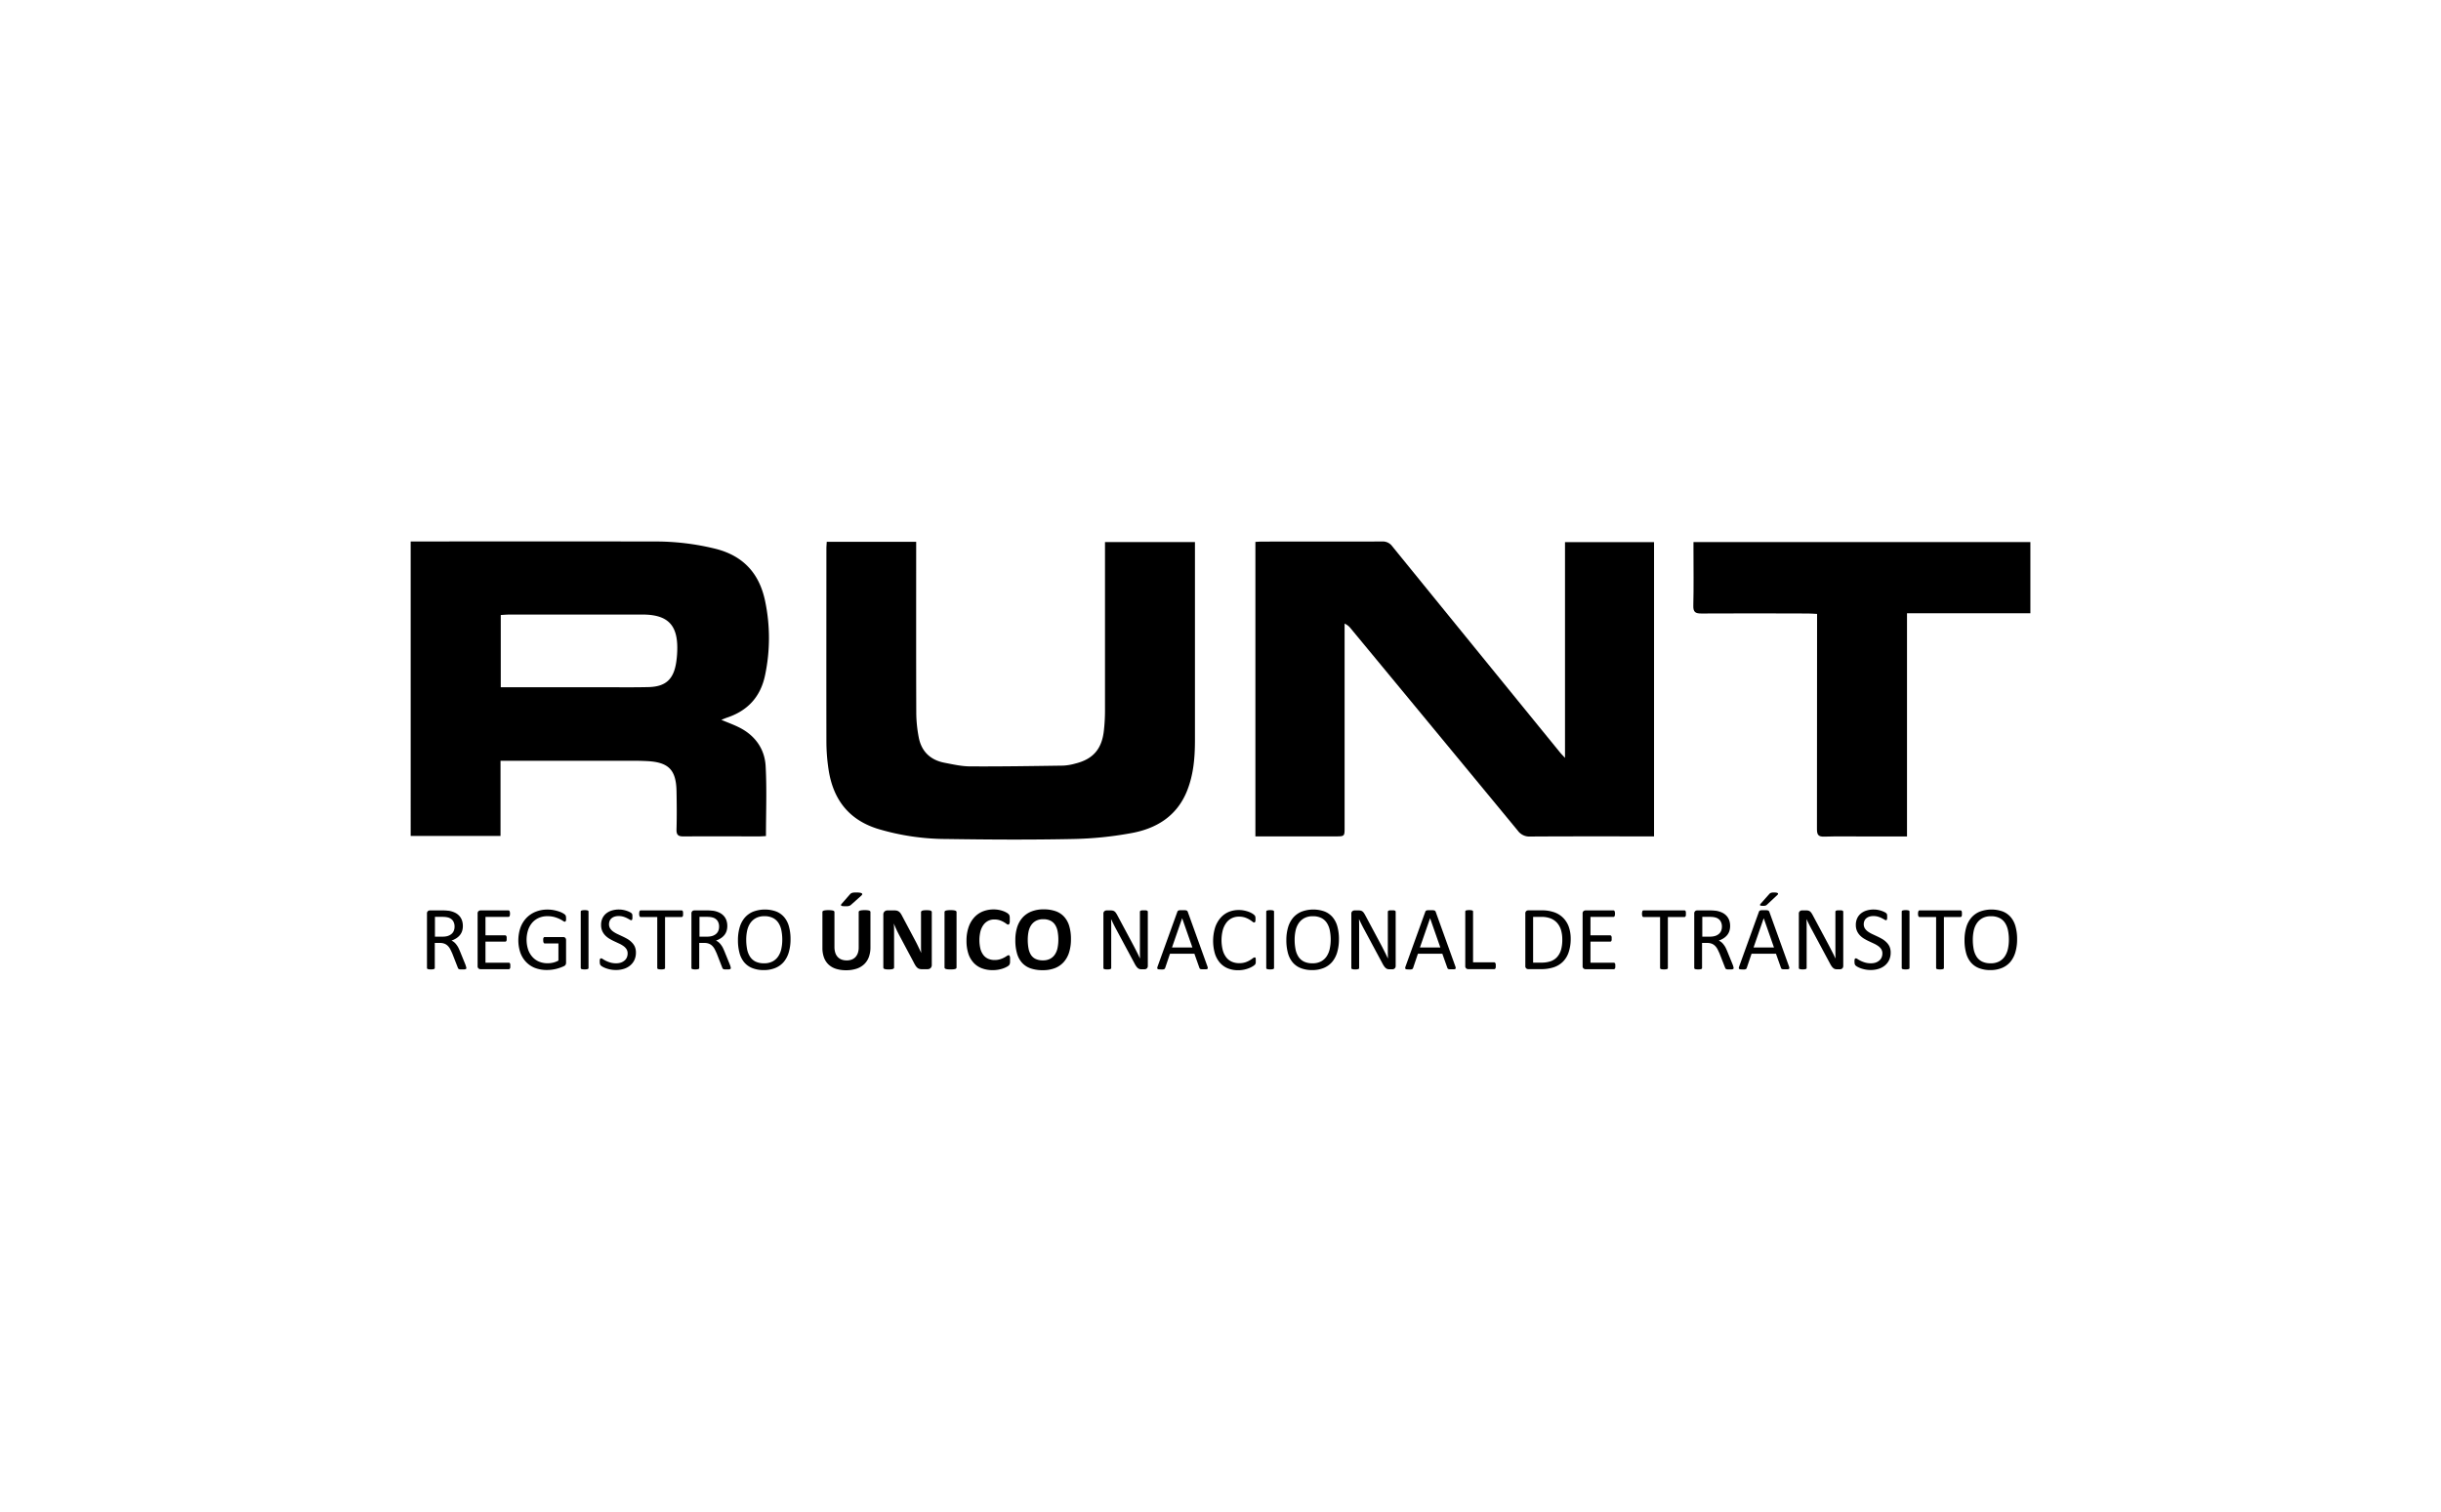
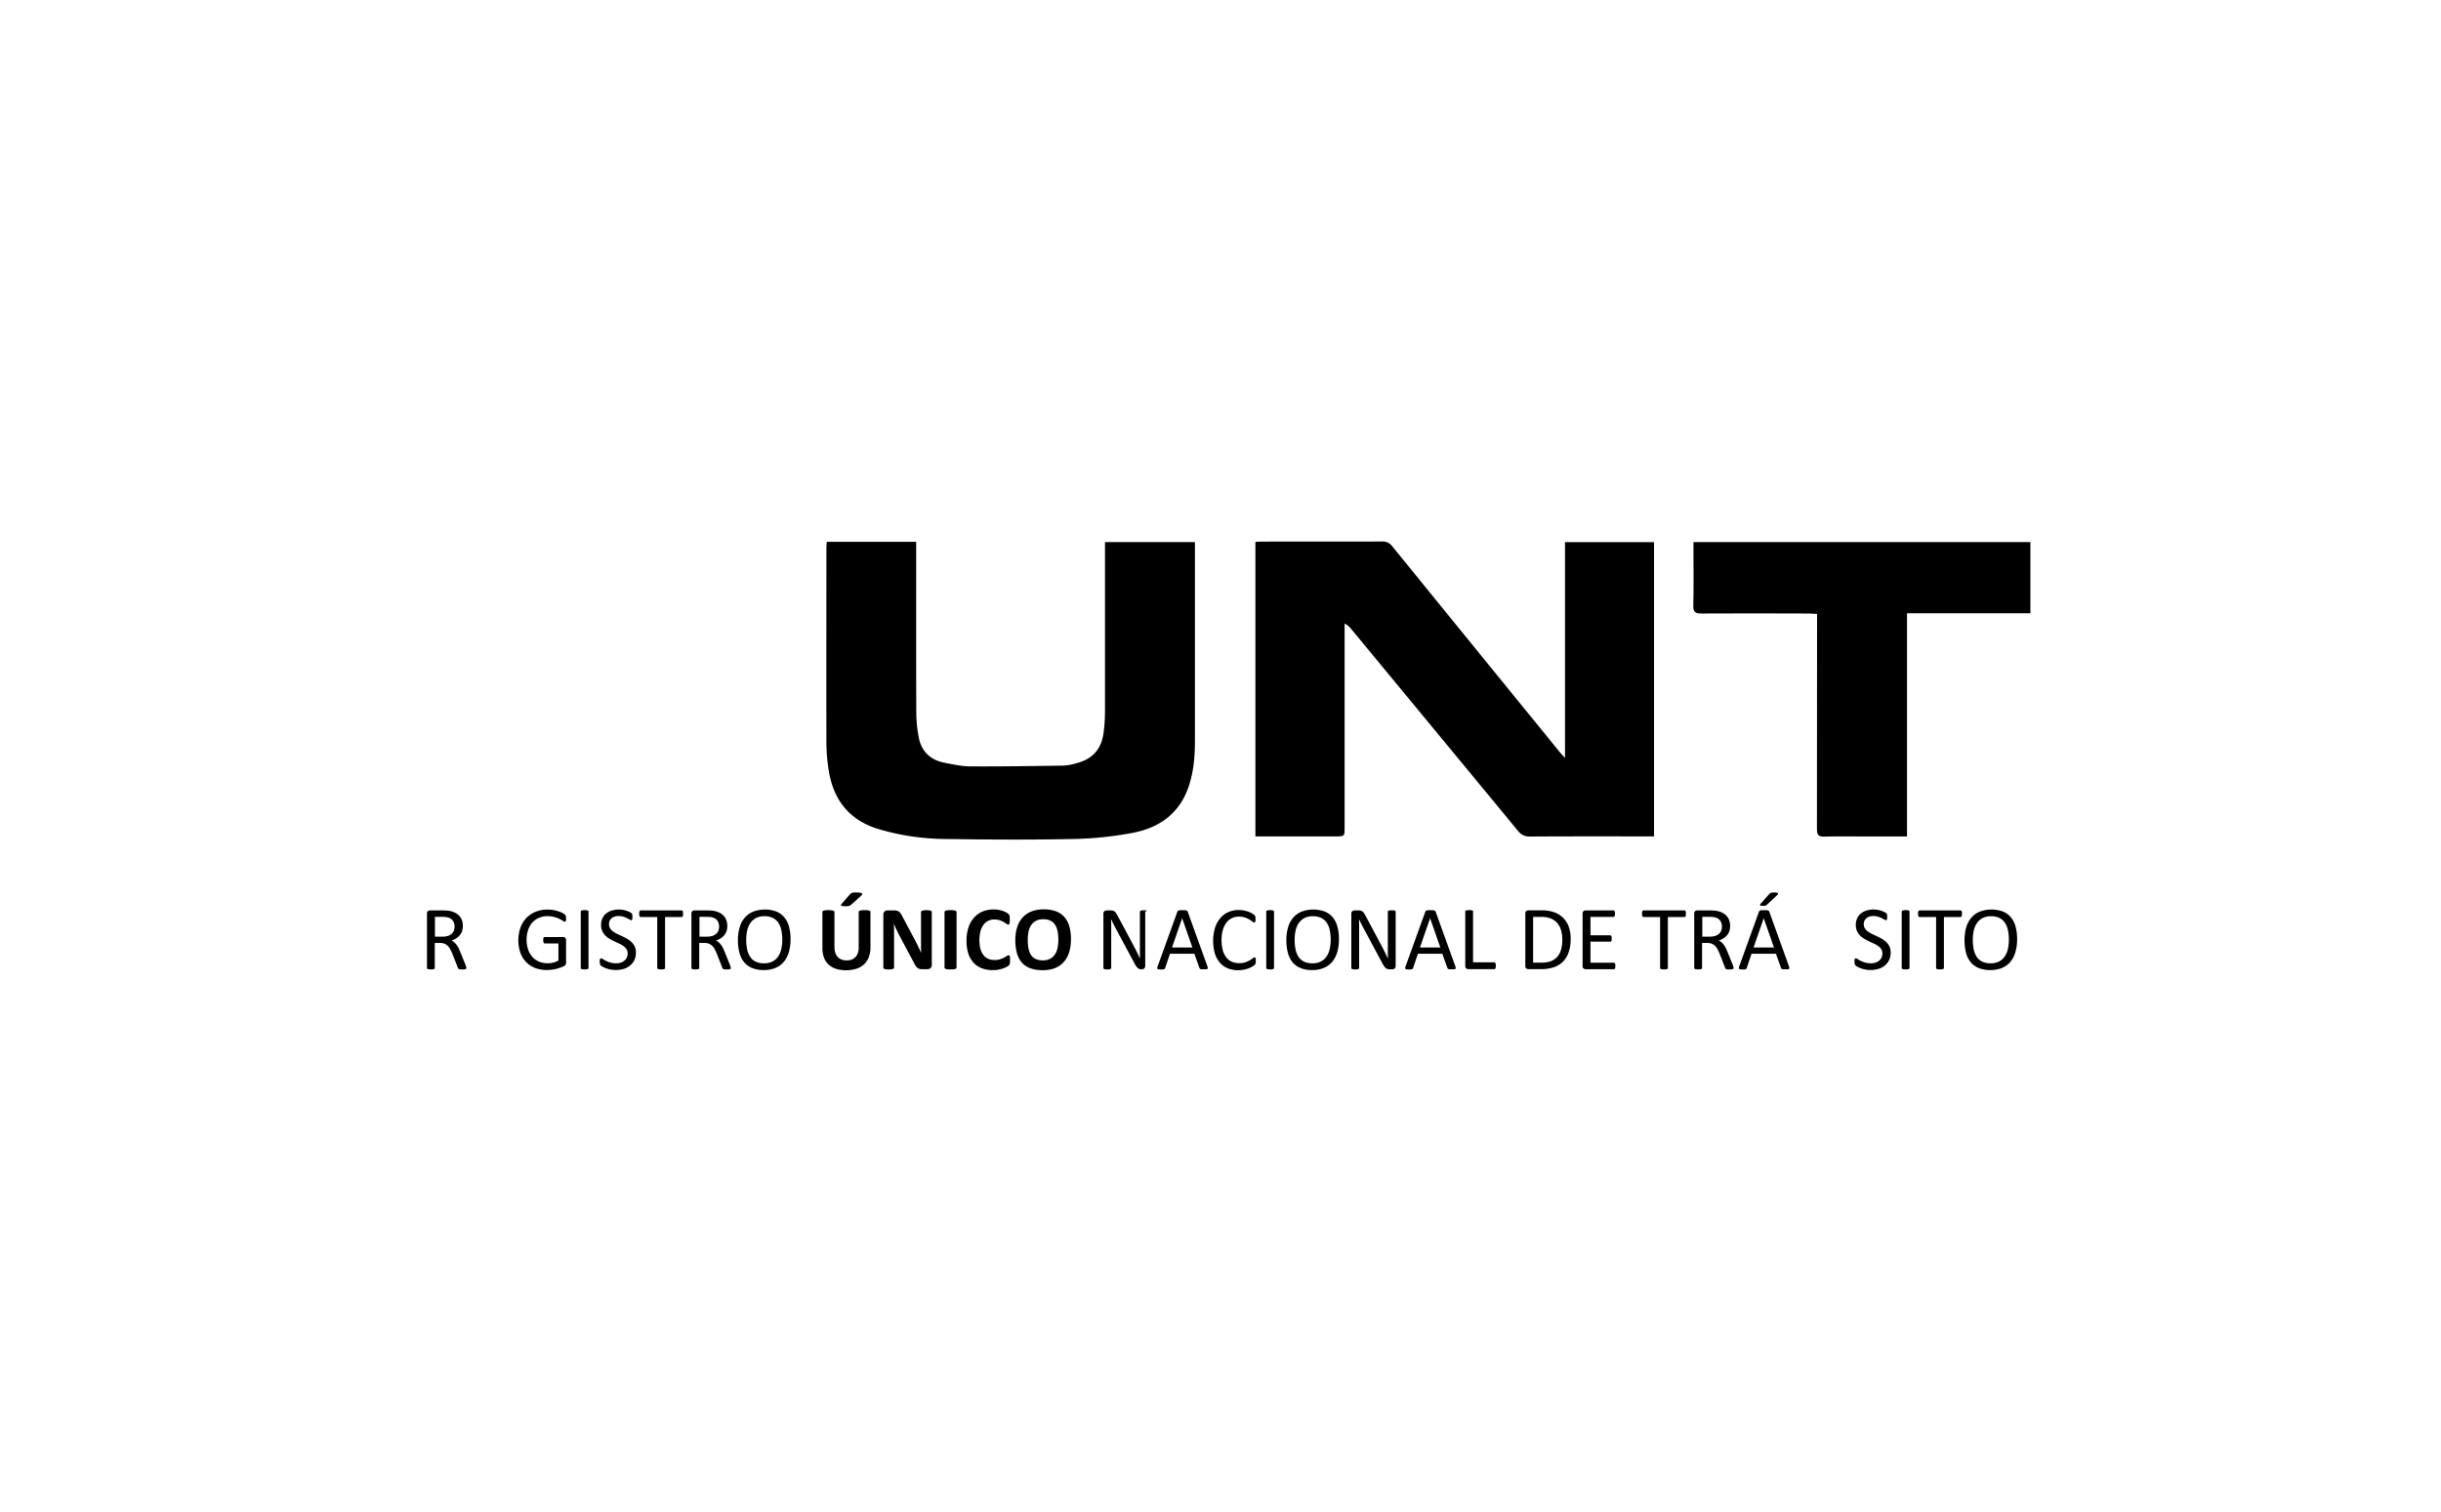
<svg xmlns="http://www.w3.org/2000/svg" viewBox="0 0 1201 744">
  <defs>
    <style>.cls-1{fill:none;}</style>
  </defs>
  <title>RUNT-contenedor</title>
  <g id="Capa_2" data-name="Capa 2">
    <g id="Capa_1-2" data-name="Capa 1">
      <path d="M810,411.63h3.81V266.82H770V373c-1.28-1.4-1.9-2-2.44-2.67q-41.29-50.7-82.53-101.44a5.72,5.72,0,0,0-5-2.39c-19.7.08-39.4,0-59.1.05-1.07,0-2.14.1-3.26.15V411.63H657c4.56,0,4.56,0,4.56-4.44q0-48.31,0-96.62v-3.66a7.77,7.77,0,0,1,3,2.36q41.14,49.75,82.22,99.55a7,7,0,0,0,6.14,2.88C771.9,411.58,790.94,411.63,810,411.63Z" />
-       <path d="M373.59,411.63c1.07,0,2.14-.1,3.27-.15,0-11.7.47-23.11-.16-34.45-.46-8.29-5-14.81-12.51-18.76-2.91-1.52-6-2.6-9.29-4,.92-.35,1.71-.69,2.53-1,10.35-3.36,16.77-10.24,19-21a88.5,88.5,0,0,0,0-36.53c-2.81-13.37-10.54-22-23.91-25.53a122.54,122.54,0,0,0-31.52-3.7q-57.75-.12-115.51,0h-3.43V411.41h44.2v-37h4.24q30.54,0,61.07,0c2.32,0,4.65.06,7,.18,10.38.58,14.06,4.3,14.28,14.66.13,6.3.18,12.62,0,18.92-.09,2.85.92,3.51,3.61,3.48C348.81,411.56,361.2,411.64,373.59,411.63ZM332.7,326c-1.29,8.4-5.23,12-13.8,12.16-8,.18-15.92.06-23.88.06H246.38V302.68c1.46-.08,2.75-.21,4-.21h65.34c.55,0,1.11,0,1.66,0,11.13.36,15.85,5.17,15.85,16.31A47.94,47.94,0,0,1,332.7,326Z" />
      <path d="M584.07,389.15c3.18-8,3.85-16.31,3.86-24.75q0-46.81,0-93.63v-4H543.67v4.52q0,39.34,0,78.69a88.56,88.56,0,0,1-.55,9.6c-1,9.1-5.37,14.09-14.1,16.22a26.86,26.86,0,0,1-5.87,1c-15.26.22-30.52.47-45.78.38-4.26,0-8.56-1-12.78-1.81-6.88-1.36-11.25-5.57-12.56-12.48A65.29,65.29,0,0,1,450.82,351c-.1-26.78-.05-53.57-.05-80.35v-4h-44c-.06,1.23-.17,2.32-.17,3.4,0,31.65-.05,63.31,0,95a92.61,92.61,0,0,0,1.09,13.87c2.24,14.46,9.84,24.52,24.19,29a118.2,118.2,0,0,0,34,5c20.69.31,41.39.43,62.08,0a175,175,0,0,0,28-2.78C568.63,408,579,401.87,584.07,389.15Z" />
      <path d="M833.21,266.77v3.48c0,9.29.15,18.58-.08,27.86-.08,3.21,1.08,3.84,4,3.83,17.48-.11,35-.06,52.44,0,1.39,0,2.78.12,4.45.2v4.61q0,50.61-.06,101.23c0,2.86.65,3.87,3.66,3.77,6.85-.23,13.72-.07,20.58-.07h20.07V301.82h60.7V266.77Z" />
      <path d="M229,474.77l-2.59-6.37q-.45-1.09-.89-2a10.76,10.76,0,0,0-1-1.54,6.69,6.69,0,0,0-1.08-1.15,5.47,5.47,0,0,0-1.3-.79,11.35,11.35,0,0,0,2.3-1.1,7.48,7.48,0,0,0,1.77-1.53,6.29,6.29,0,0,0,1.13-2,8.07,8.07,0,0,0,.39-2.6,8.22,8.22,0,0,0-.44-2.74,6.39,6.39,0,0,0-1.31-2.2,7,7,0,0,0-2.16-1.59,11.09,11.09,0,0,0-3-.92l-1.31-.12q-.73-.06-1.82-.06h-6.15a1.59,1.59,0,0,0-1,.35,1.44,1.44,0,0,0-.46,1.22V476.4a.55.55,0,0,0,.09.31.6.6,0,0,0,.31.21,3.38,3.38,0,0,0,.59.13,7.74,7.74,0,0,0,1.86,0,3.08,3.08,0,0,0,.58-.13.66.66,0,0,0,.31-.21.51.51,0,0,0,.1-.31V464.08h2.57a5.87,5.87,0,0,1,2.26.39,4.92,4.92,0,0,1,1.63,1.1,6.89,6.89,0,0,1,1.2,1.68q.5,1,1,2.14l2.66,6.82a1.78,1.78,0,0,0,.21.45.81.81,0,0,0,.35.28,2.1,2.1,0,0,0,.59.15,8.26,8.26,0,0,0,1,0,10.28,10.28,0,0,0,1.07,0,2.55,2.55,0,0,0,.63-.13.52.52,0,0,0,.29-.22.69.69,0,0,0,.07-.31,2,2,0,0,0-.09-.5Q229.27,475.58,229,474.77Zm-8.57-14.16a8.34,8.34,0,0,1-2.63.37H214v-9.75h3.24q1.14,0,1.84.07a7.29,7.29,0,0,1,1.26.22,4.3,4.3,0,0,1,2.55,1.69,5.18,5.18,0,0,1,.76,2.87,5.34,5.34,0,0,1-.35,1.95,4,4,0,0,1-1.08,1.55A5.19,5.19,0,0,1,220.39,460.61Z" />
-       <path d="M250.92,474.16a.79.79,0,0,0-.26-.28.61.61,0,0,0-.32-.09H238.86V463.44h9.7a.67.67,0,0,0,.32-.08.63.63,0,0,0,.25-.26,1.39,1.39,0,0,0,.15-.47,4.62,4.62,0,0,0,0-.69,5.29,5.29,0,0,0,0-.74,1.42,1.42,0,0,0-.15-.49.82.82,0,0,0-.25-.28.56.56,0,0,0-.32-.1h-9.7v-9.08h11.31a.61.61,0,0,0,.32-.09.63.63,0,0,0,.23-.28,2.06,2.06,0,0,0,.15-.49,3.94,3.94,0,0,0,.06-.7,4.24,4.24,0,0,0-.06-.75,2.29,2.29,0,0,0-.15-.5.63.63,0,0,0-.23-.29.61.61,0,0,0-.32-.09H236.45a1.59,1.59,0,0,0-1,.35,1.44,1.44,0,0,0-.46,1.22v25.8a1.44,1.44,0,0,0,.46,1.22,1.58,1.58,0,0,0,1,.35h13.88a.61.61,0,0,0,.32-.09.77.77,0,0,0,.26-.29,1.48,1.48,0,0,0,.16-.5,4.86,4.86,0,0,0,0-.7,5.24,5.24,0,0,0,0-.75A1.36,1.36,0,0,0,250.92,474.16Z" />
      <path d="M278.06,450.22a5.86,5.86,0,0,0-1.06-.75,10.46,10.46,0,0,0-1.9-.85,19.78,19.78,0,0,0-2.58-.68,15.82,15.82,0,0,0-3.11-.29,15.36,15.36,0,0,0-5.87,1.08,13.07,13.07,0,0,0-4.54,3.05,13.65,13.65,0,0,0-2.93,4.76,19.19,19.19,0,0,0-.08,12.23,12.93,12.93,0,0,0,2.78,4.61,12.22,12.22,0,0,0,4.46,3,16.24,16.24,0,0,0,6,1,18.72,18.72,0,0,0,4.43-.54,19.49,19.49,0,0,0,2.12-.65,17,17,0,0,0,1.68-.7,1.75,1.75,0,0,0,.85-.75,2.33,2.33,0,0,0,.2-1v-11a2.12,2.12,0,0,0-.11-.72,1.17,1.17,0,0,0-.31-.49,1.39,1.39,0,0,0-.45-.27,1.43,1.43,0,0,0-.49-.09H268a.59.59,0,0,0-.34.09.75.75,0,0,0-.23.28,1.55,1.55,0,0,0-.15.49,5.05,5.05,0,0,0,0,.73,2.79,2.79,0,0,0,.19,1.18.61.61,0,0,0,.57.38h6.71v8.43a10.16,10.16,0,0,1-2.56,1,11.78,11.78,0,0,1-2.72.32,11,11,0,0,1-4.15-.76A8.88,8.88,0,0,1,262,471a10.48,10.48,0,0,1-2.14-3.62,15.75,15.75,0,0,1-.07-9.52,10.8,10.8,0,0,1,2-3.67,9.25,9.25,0,0,1,3.22-2.41,10.17,10.17,0,0,1,4.29-.87,12.58,12.58,0,0,1,3.48.42,15.8,15.8,0,0,1,2.52.94,14.25,14.25,0,0,1,1.68.94,2,2,0,0,0,.89.42.51.51,0,0,0,.29-.09.65.65,0,0,0,.22-.3,2.22,2.22,0,0,0,.13-.54,5.65,5.65,0,0,0,0-.75,4.1,4.1,0,0,0-.11-1.1A1.57,1.57,0,0,0,278.06,450.22Z" />
      <path d="M289.17,448.11a3.45,3.45,0,0,0-.59-.13,6.41,6.41,0,0,0-.93-.06,6,6,0,0,0-.88.06,3.77,3.77,0,0,0-.6.13.67.67,0,0,0-.34.21.5.5,0,0,0-.1.31V476.4a.55.55,0,0,0,.09.31.6.6,0,0,0,.31.21,3.38,3.38,0,0,0,.6.13,7.65,7.65,0,0,0,1.84,0,3.39,3.39,0,0,0,.59-.13.6.6,0,0,0,.31-.21.55.55,0,0,0,.09-.31V448.63a.55.55,0,0,0-.09-.31A.6.6,0,0,0,289.17,448.11Z" />
      <path d="M310.74,463.69a10.09,10.09,0,0,0-2.11-1.61q-1.19-.68-2.42-1.25l-2.41-1.13a13.22,13.22,0,0,1-2.11-1.23,5.7,5.7,0,0,1-1.49-1.54,3.77,3.77,0,0,1-.56-2.08,4.23,4.23,0,0,1,.29-1.56,3.41,3.41,0,0,1,.87-1.27,4.3,4.3,0,0,1,1.48-.86,6.17,6.17,0,0,1,2.1-.32,7.84,7.84,0,0,1,2.34.32,11.29,11.29,0,0,1,1.8.72q.76.39,1.29.7a1.8,1.8,0,0,0,.77.31.43.43,0,0,0,.28-.1.64.64,0,0,0,.19-.31,2.77,2.77,0,0,0,.1-.53,6.86,6.86,0,0,0,0-.72q0-.42,0-.69a3.29,3.29,0,0,0-.07-.46,1.3,1.3,0,0,0-.11-.31,1.71,1.71,0,0,0-.28-.34,4,4,0,0,0-.88-.56,10.29,10.29,0,0,0-1.53-.63,13.23,13.23,0,0,0-1.83-.45,11.35,11.35,0,0,0-1.93-.17,11.74,11.74,0,0,0-3.5.5,8.18,8.18,0,0,0-2.79,1.46,6.65,6.65,0,0,0-1.83,2.38,7.59,7.59,0,0,0-.66,3.23,7.33,7.33,0,0,0,.57,3,7.59,7.59,0,0,0,1.49,2.2,10.17,10.17,0,0,0,2.08,1.63,26,26,0,0,0,2.39,1.26l2.4,1.12a13,13,0,0,1,2.09,1.21,5.65,5.65,0,0,1,1.48,1.53,3.82,3.82,0,0,1,.56,2.1,4.9,4.9,0,0,1-.4,2,4.1,4.1,0,0,1-1.15,1.51,5.4,5.4,0,0,1-1.79,1,7.43,7.43,0,0,1-2.29.34,9.88,9.88,0,0,1-2.92-.39,14.34,14.34,0,0,1-2.16-.84,13.79,13.79,0,0,1-1.46-.83,1.83,1.83,0,0,0-.88-.38.61.61,0,0,0-.31.08.58.58,0,0,0-.22.28,2,2,0,0,0-.13.53,6,6,0,0,0,0,.82,4,4,0,0,0,.12,1.11,1.64,1.64,0,0,0,.38.68,4.34,4.34,0,0,0,.92.65,10.68,10.68,0,0,0,1.63.74,14.79,14.79,0,0,0,2.21.6,13.88,13.88,0,0,0,2.69.25,13,13,0,0,0,3.88-.56,9,9,0,0,0,3.13-1.67,7.78,7.78,0,0,0,2.08-2.69,8.39,8.39,0,0,0,.75-3.62,7.21,7.21,0,0,0-.57-3A7.33,7.33,0,0,0,310.74,463.69Z" />
      <path d="M335.93,448.43a.69.69,0,0,0-.25-.29.61.61,0,0,0-.32-.09H315.24a.61.61,0,0,0-.32.09.63.63,0,0,0-.23.29,2.25,2.25,0,0,0-.15.53,4.49,4.49,0,0,0-.06.75,4.28,4.28,0,0,0,.06.74,2,2,0,0,0,.15.5.63.63,0,0,0,.23.28.6.6,0,0,0,.32.09h8.14V476.4a.55.55,0,0,0,.09.31.59.59,0,0,0,.31.21,3.38,3.38,0,0,0,.6.13,7.65,7.65,0,0,0,1.84,0,3.38,3.38,0,0,0,.59-.13.6.6,0,0,0,.31-.21.55.55,0,0,0,.09-.31V451.32h8.14a.6.6,0,0,0,.32-.09.7.7,0,0,0,.25-.28,1.54,1.54,0,0,0,.15-.5,5.29,5.29,0,0,0,0-.74,5.55,5.55,0,0,0,0-.75A1.7,1.7,0,0,0,335.93,448.43Z" />
      <path d="M359.11,474.77l-2.59-6.37q-.45-1.09-.89-2a10.76,10.76,0,0,0-1-1.54,6.69,6.69,0,0,0-1.08-1.15,5.47,5.47,0,0,0-1.3-.79,11.35,11.35,0,0,0,2.3-1.1,7.48,7.48,0,0,0,1.77-1.53,6.29,6.29,0,0,0,1.13-2,8.07,8.07,0,0,0,.39-2.6,8.22,8.22,0,0,0-.44-2.74,6.39,6.39,0,0,0-1.31-2.2,7,7,0,0,0-2.16-1.59,11.09,11.09,0,0,0-3-.92l-1.31-.12q-.73-.06-1.82-.06h-6.15a1.59,1.59,0,0,0-1,.35,1.44,1.44,0,0,0-.46,1.22V476.4a.55.55,0,0,0,.09.31.6.6,0,0,0,.31.21,3.38,3.38,0,0,0,.59.13,7.74,7.74,0,0,0,1.86,0,3.08,3.08,0,0,0,.58-.13.66.66,0,0,0,.31-.21.51.51,0,0,0,.1-.31V464.08h2.57a5.87,5.87,0,0,1,2.26.39,4.92,4.92,0,0,1,1.63,1.1,6.89,6.89,0,0,1,1.2,1.68q.5,1,1,2.14l2.66,6.82a1.78,1.78,0,0,0,.21.45.81.81,0,0,0,.35.28,2.1,2.1,0,0,0,.59.15,8.26,8.26,0,0,0,1,0,10.28,10.28,0,0,0,1.07,0,2.55,2.55,0,0,0,.63-.13.52.52,0,0,0,.29-.22.69.69,0,0,0,.07-.31,2,2,0,0,0-.09-.5Q359.42,475.58,359.11,474.77Zm-8.57-14.16a8.34,8.34,0,0,1-2.63.37h-3.76v-9.75h3.24q1.14,0,1.84.07a7.29,7.29,0,0,1,1.26.22,4.3,4.3,0,0,1,2.55,1.69,5.18,5.18,0,0,1,.76,2.87,5.34,5.34,0,0,1-.35,1.95,4,4,0,0,1-1.08,1.55A5.19,5.19,0,0,1,350.53,460.61Z" />
      <path d="M385.84,451.4a10.09,10.09,0,0,0-3.95-2.81,16.45,16.45,0,0,0-11.36.1,11,11,0,0,0-4.14,3,12.94,12.94,0,0,0-2.48,4.75,21.85,21.85,0,0,0-.83,6.22,23.81,23.81,0,0,0,.76,6.33,12.07,12.07,0,0,0,2.31,4.61,9.93,9.93,0,0,0,3.94,2.83,14.88,14.88,0,0,0,5.64,1,14.63,14.63,0,0,0,5.79-1.06,10.78,10.78,0,0,0,4.13-3,13.24,13.24,0,0,0,2.47-4.8,22.45,22.45,0,0,0,.83-6.33,22.84,22.84,0,0,0-.77-6.23A11.92,11.92,0,0,0,385.84,451.4Zm-1.4,15.51a10.73,10.73,0,0,1-1.5,3.7,7.62,7.62,0,0,1-2.77,2.54,8.75,8.75,0,0,1-4.24.94,9.26,9.26,0,0,1-4.23-.86A6.85,6.85,0,0,1,369,470.8a10.5,10.5,0,0,1-1.43-3.7,24.25,24.25,0,0,1-.42-4.7,20.48,20.48,0,0,1,.46-4.39,10.43,10.43,0,0,1,1.52-3.66,7.89,7.89,0,0,1,2.76-2.5,8.57,8.57,0,0,1,4.2-.94,9.12,9.12,0,0,1,4.2.87,7,7,0,0,1,2.71,2.43,10.51,10.51,0,0,1,1.45,3.67,22.68,22.68,0,0,1,.44,4.57A21.37,21.37,0,0,1,384.44,466.9Z" />
      <path d="M427.7,448.17a4.7,4.7,0,0,0-.88-.18,11.94,11.94,0,0,0-1.4-.07A12.56,12.56,0,0,0,424,448a4.73,4.73,0,0,0-.91.18,1,1,0,0,0-.47.29.66.66,0,0,0-.13.4v17.42a8.29,8.29,0,0,1-.41,2.72,5.59,5.59,0,0,1-1.17,2,4.93,4.93,0,0,1-1.86,1.24,6.82,6.82,0,0,1-2.48.42,7,7,0,0,1-2.47-.41,5,5,0,0,1-1.9-1.24,5.49,5.49,0,0,1-1.22-2.09,9.38,9.38,0,0,1-.42-3V448.86a.62.62,0,0,0-.15-.4,1,1,0,0,0-.48-.29A4.72,4.72,0,0,0,409,448a12.26,12.26,0,0,0-1.41-.07,12.49,12.49,0,0,0-1.43.07,5,5,0,0,0-.91.18,1,1,0,0,0-.48.29.66.66,0,0,0-.13.4v17.6a13.47,13.47,0,0,0,.79,4.84,9,9,0,0,0,2.29,3.45,9.49,9.49,0,0,0,3.67,2.07,16.29,16.29,0,0,0,4.9.68,16,16,0,0,0,5.14-.76,10,10,0,0,0,3.76-2.21,9.35,9.35,0,0,0,2.3-3.56,13.58,13.58,0,0,0,.78-4.76V448.86a.66.66,0,0,0-.13-.4A1,1,0,0,0,427.7,448.17Z" />
      <path d="M415.79,446q.69,0,1.16,0a4.18,4.18,0,0,0,.8-.15,2.35,2.35,0,0,0,.57-.25,3.21,3.21,0,0,0,.46-.35l5-4.47a1.68,1.68,0,0,0,.42-.56.41.41,0,0,0-.1-.48,1.68,1.68,0,0,0-.78-.35,7.38,7.38,0,0,0-1.6-.13q-.83,0-1.39,0a4.5,4.5,0,0,0-1,.15,2.14,2.14,0,0,0-.67.31,3.4,3.4,0,0,0-.57.54l-4,4.56a1.29,1.29,0,0,0-.31.54.35.35,0,0,0,.15.37,1.45,1.45,0,0,0,.65.21A8.79,8.79,0,0,0,415.79,446Z" />
      <path d="M457.94,448.21a2.54,2.54,0,0,0-.79-.19,12.2,12.2,0,0,0-1.27-.06,12.74,12.74,0,0,0-1.32.06,3,3,0,0,0-.83.19,1.08,1.08,0,0,0-.45.31.65.65,0,0,0-.13.4V462.5q0,1.54,0,3.24t.1,3.26h0q-.4-.89-.83-1.79l-.87-1.82q-.45-.93-.93-1.86l-1-1.89L444,451.07a12,12,0,0,0-.83-1.46,3.72,3.72,0,0,0-.86-.93,3,3,0,0,0-1-.48,6,6,0,0,0-1.43-.15h-3.15a2.24,2.24,0,0,0-1.51.53,2,2,0,0,0-.61,1.58v26a.74.74,0,0,0,.11.4.84.84,0,0,0,.4.3,3.17,3.17,0,0,0,.8.19,10.32,10.32,0,0,0,1.3.07,10.55,10.55,0,0,0,1.32-.07,3.38,3.38,0,0,0,.82-.19.92.92,0,0,0,.42-.3.7.7,0,0,0,.12-.4V461q0-1.7,0-3.3t-.13-3.21h0q.51,1.32,1.16,2.72t1.27,2.6l7.2,13.53q.56,1.12,1,1.82a5,5,0,0,0,.93,1.12,2.68,2.68,0,0,0,1.05.57,5.15,5.15,0,0,0,1.35.16h2.5a2.94,2.94,0,0,0,.84-.12,1.86,1.86,0,0,0,.72-.39,1.94,1.94,0,0,0,.48-.67,2.23,2.23,0,0,0,.18-.92v-26a.75.75,0,0,0-.11-.4A.91.91,0,0,0,457.94,448.21Z" />
      <path d="M470,448.17a4.72,4.72,0,0,0-.89-.18,12.5,12.5,0,0,0-1.43-.07,12.24,12.24,0,0,0-1.41.07,5,5,0,0,0-.91.18,1,1,0,0,0-.49.29.62.62,0,0,0-.15.4v27.32a.62.62,0,0,0,.15.4,1,1,0,0,0,.48.29,4.69,4.69,0,0,0,.91.18,15.17,15.17,0,0,0,2.85,0,4.67,4.67,0,0,0,.89-.18,1,1,0,0,0,.48-.29.62.62,0,0,0,.15-.4V448.86a.62.62,0,0,0-.15-.4A1,1,0,0,0,470,448.17Z" />
      <path d="M496.79,470.57a.68.68,0,0,0-.22-.36.64.64,0,0,0-.36-.09,1.66,1.66,0,0,0-.82.36q-.53.36-1.34.8a11.35,11.35,0,0,1-2,.82,8.83,8.83,0,0,1-2.71.37,7.75,7.75,0,0,1-3.1-.59,6.05,6.05,0,0,1-2.35-1.8,8.52,8.52,0,0,1-1.5-3.07,18.41,18.41,0,0,1,0-8.6,9.43,9.43,0,0,1,1.44-3.16,6.37,6.37,0,0,1,5.38-2.72,8.26,8.26,0,0,1,2.69.39,10.87,10.87,0,0,1,1.95.87,14,14,0,0,1,1.33.87,1.55,1.55,0,0,0,.85.39.54.54,0,0,0,.36-.13,1.05,1.05,0,0,0,.27-.43,3,3,0,0,0,.16-.76q0-.47,0-1.14t0-1.05a5.8,5.8,0,0,0-.1-.74,1.87,1.87,0,0,0-.18-.51,2.51,2.51,0,0,0-.41-.5,5.12,5.12,0,0,0-1.06-.73,10.42,10.42,0,0,0-1.71-.75,14.24,14.24,0,0,0-2.07-.53,13.12,13.12,0,0,0-2.33-.2,14.3,14.3,0,0,0-5.44,1,11.51,11.51,0,0,0-4.24,3,13.64,13.64,0,0,0-2.75,4.81,20.12,20.12,0,0,0-1,6.55,20.41,20.41,0,0,0,.89,6.35A12.24,12.24,0,0,0,479,473.8a10.59,10.59,0,0,0,4.07,2.74,14.9,14.9,0,0,0,5.37.92,15.33,15.33,0,0,0,2.83-.25,15,15,0,0,0,2.33-.61,11.18,11.18,0,0,0,1.72-.77,4.54,4.54,0,0,0,1-.66,2.37,2.37,0,0,0,.36-.46,1.92,1.92,0,0,0,.18-.48,4.73,4.73,0,0,0,.1-.67q0-.39,0-1,0-.81,0-1.29A3.54,3.54,0,0,0,496.79,470.57Z" />
      <path d="M523.48,451.09a10.21,10.21,0,0,0-4.2-2.68,17.68,17.68,0,0,0-5.8-.87,16.09,16.09,0,0,0-6,1.05,11.62,11.62,0,0,0-4.37,3,12.91,12.91,0,0,0-2.66,4.77,20.74,20.74,0,0,0-.89,6.32,23.16,23.16,0,0,0,.84,6.62,11.53,11.53,0,0,0,2.52,4.61,10.21,10.21,0,0,0,4.19,2.69,17.79,17.79,0,0,0,5.89.88,16.18,16.18,0,0,0,6-1,11.45,11.45,0,0,0,4.37-3,13,13,0,0,0,2.66-4.82,21.41,21.41,0,0,0,.89-6.44,22,22,0,0,0-.86-6.52A11.69,11.69,0,0,0,523.48,451.09Zm-3.13,15.33a9.24,9.24,0,0,1-1.26,3.23,6.5,6.5,0,0,1-2.35,2.19,7.4,7.4,0,0,1-3.62.8,8.13,8.13,0,0,1-3.6-.7,5.55,5.55,0,0,1-2.28-2,9.17,9.17,0,0,1-1.21-3.23,23.05,23.05,0,0,1-.36-4.26,19.37,19.37,0,0,1,.37-3.86,9,9,0,0,1,1.26-3.19,6.66,6.66,0,0,1,2.35-2.18,7.32,7.32,0,0,1,3.62-.82,7.86,7.86,0,0,1,3.58.73,5.82,5.82,0,0,1,2.29,2.06,8.92,8.92,0,0,1,1.22,3.2,22.09,22.09,0,0,1,.36,4.15A20,20,0,0,1,520.35,466.42Z" />
-       <path d="M564.34,448.18a2,2,0,0,0-.59-.15,7.82,7.82,0,0,0-.9,0,8.26,8.26,0,0,0-1,0,2.09,2.09,0,0,0-.59.15.75.75,0,0,0-.32.23.5.5,0,0,0-.09.29v15.7q0,1.77,0,3.68t.06,3.68h0q-.52-1.05-1-2.09l-1.07-2.11q-.54-1.07-1.12-2.18l-1.21-2.27-6.79-12.7a9.76,9.76,0,0,0-.7-1.15,3.21,3.21,0,0,0-.69-.72,2.34,2.34,0,0,0-.81-.37,4.75,4.75,0,0,0-1.12-.11h-1.89a1.81,1.81,0,0,0-1.11.38,1.49,1.49,0,0,0-.51,1.27v26.7a.55.55,0,0,0,.09.3.59.59,0,0,0,.31.22,3.07,3.07,0,0,0,.58.13,7.81,7.81,0,0,0,1.86,0,3.39,3.39,0,0,0,.59-.13.6.6,0,0,0,.32-.22.55.55,0,0,0,.09-.3V458.94q0-1.65,0-3.33t-.07-3.29h0q.61,1.32,1.31,2.72t1.4,2.67l8.83,16.46a11.66,11.66,0,0,0,.86,1.43,4.51,4.51,0,0,0,.81.88,2.35,2.35,0,0,0,.86.45,4,4,0,0,0,1.05.12h1.27a2.1,2.1,0,0,0,.6-.09,1.49,1.49,0,0,0,.94-.8,1.75,1.75,0,0,0,.15-.76V448.7a.5.5,0,0,0-.09-.29A.77.77,0,0,0,564.34,448.18Z" />
+       <path d="M564.34,448.18a2,2,0,0,0-.59-.15,7.82,7.82,0,0,0-.9,0,8.26,8.26,0,0,0-1,0,2.09,2.09,0,0,0-.59.15.75.75,0,0,0-.32.23.5.5,0,0,0-.09.29v15.7q0,1.77,0,3.68t.06,3.68h0q-.52-1.05-1-2.09l-1.07-2.11q-.54-1.07-1.12-2.18l-1.21-2.27-6.79-12.7a9.76,9.76,0,0,0-.7-1.15,3.21,3.21,0,0,0-.69-.72,2.34,2.34,0,0,0-.81-.37,4.75,4.75,0,0,0-1.12-.11h-1.89a1.81,1.81,0,0,0-1.11.38,1.49,1.49,0,0,0-.51,1.27v26.7a.55.55,0,0,0,.09.3.59.59,0,0,0,.31.22,3.07,3.07,0,0,0,.58.13,7.81,7.81,0,0,0,1.86,0,3.39,3.39,0,0,0,.59-.13.6.6,0,0,0,.32-.22.55.55,0,0,0,.09-.3V458.94q0-1.65,0-3.33t-.07-3.29h0q.61,1.32,1.31,2.72t1.4,2.67l8.83,16.46a11.66,11.66,0,0,0,.86,1.43,4.51,4.51,0,0,0,.81.88,2.35,2.35,0,0,0,.86.45,4,4,0,0,0,1.05.12a2.1,2.1,0,0,0,.6-.09,1.49,1.49,0,0,0,.94-.8,1.75,1.75,0,0,0,.15-.76V448.7a.5.5,0,0,0-.09-.29A.77.77,0,0,0,564.34,448.18Z" />
      <path d="M584.39,448.75a1.19,1.19,0,0,0-.25-.41,1,1,0,0,0-.45-.26,3.51,3.51,0,0,0-.76-.12q-.47,0-1.18,0t-1.11,0a3.2,3.2,0,0,0-.72.12,1,1,0,0,0-.42.25,1.16,1.16,0,0,0-.23.4l-9.7,26.87a2.76,2.76,0,0,0-.19.79.57.57,0,0,0,.16.46,1.07,1.07,0,0,0,.58.21,8.26,8.26,0,0,0,1.06.06,9.42,9.42,0,0,0,1,0,2,2,0,0,0,.6-.15.86.86,0,0,0,.32-.25,1.16,1.16,0,0,0,.18-.35l2.37-7h12l2.48,7a1.75,1.75,0,0,0,.19.34.67.67,0,0,0,.31.21,2.5,2.5,0,0,0,.63.11q.41,0,1.11,0a10.89,10.89,0,0,0,1.11,0,1.09,1.09,0,0,0,.59-.2.55.55,0,0,0,.17-.46,2.77,2.77,0,0,0-.19-.79Zm-7.76,17.57,5-14.42h0l5.05,14.42Z" />
      <path d="M617.77,471.52a.47.47,0,0,0-.18-.26.52.52,0,0,0-.27-.07,1.79,1.79,0,0,0-.92.42,17.24,17.24,0,0,1-1.49,1,11.76,11.76,0,0,1-2.2,1,9.69,9.69,0,0,1-3,.42,8.85,8.85,0,0,1-3.66-.73,7.13,7.13,0,0,1-2.73-2.15,10.1,10.1,0,0,1-1.71-3.53,20.05,20.05,0,0,1,0-9.79,11.14,11.14,0,0,1,1.74-3.66,7.42,7.42,0,0,1,2.71-2.27,7.93,7.93,0,0,1,3.52-.77,9.43,9.43,0,0,1,3,.44,11.78,11.78,0,0,1,2.16,1,14.37,14.37,0,0,1,1.45,1,1.67,1.67,0,0,0,.88.44.47.47,0,0,0,.3-.1.79.79,0,0,0,.21-.31,2.17,2.17,0,0,0,.13-.53,5.48,5.48,0,0,0,0-.76,6.07,6.07,0,0,0,0-.69,3.65,3.65,0,0,0-.09-.5,1.52,1.52,0,0,0-.15-.37,2.61,2.61,0,0,0-.39-.46,6.05,6.05,0,0,0-1.08-.77,10,10,0,0,0-1.79-.83,15.63,15.63,0,0,0-2.19-.59,12.51,12.51,0,0,0-2.44-.23,12.72,12.72,0,0,0-5.18,1,11.14,11.14,0,0,0-4,3,13.93,13.93,0,0,0-2.6,4.77,22.72,22.72,0,0,0-.07,12.62,12.65,12.65,0,0,0,2.46,4.53,10.27,10.27,0,0,0,3.87,2.77,13.19,13.19,0,0,0,5.09.94,14,14,0,0,0,3-.3,14.74,14.74,0,0,0,2.44-.74,11.2,11.2,0,0,0,1.78-.89,6.48,6.48,0,0,0,.94-.68,2,2,0,0,0,.31-.38,1.55,1.55,0,0,0,.15-.36,2.59,2.59,0,0,0,.08-.47q0-.27,0-.63,0-.51,0-.85A2.31,2.31,0,0,0,617.77,471.52Z" />
      <path d="M626.45,448.11a3.45,3.45,0,0,0-.59-.13,6.41,6.41,0,0,0-.93-.06,6,6,0,0,0-.88.06,3.77,3.77,0,0,0-.6.13.67.67,0,0,0-.34.21.5.5,0,0,0-.1.31V476.4a.55.55,0,0,0,.09.31.6.6,0,0,0,.31.21,3.38,3.38,0,0,0,.6.13,7.65,7.65,0,0,0,1.84,0,3.39,3.39,0,0,0,.59-.13.6.6,0,0,0,.31-.21.55.55,0,0,0,.09-.31V448.63a.55.55,0,0,0-.09-.31A.6.6,0,0,0,626.45,448.11Z" />
      <path d="M655.66,451.4a10.09,10.09,0,0,0-3.95-2.81,16.45,16.45,0,0,0-11.36.1,11,11,0,0,0-4.14,3,12.94,12.94,0,0,0-2.48,4.75,21.85,21.85,0,0,0-.83,6.22,23.81,23.81,0,0,0,.76,6.33,12.07,12.07,0,0,0,2.31,4.61,9.93,9.93,0,0,0,3.94,2.83,14.88,14.88,0,0,0,5.64,1,14.63,14.63,0,0,0,5.79-1.06,10.78,10.78,0,0,0,4.13-3,13.24,13.24,0,0,0,2.47-4.8,22.45,22.45,0,0,0,.83-6.33A22.84,22.84,0,0,0,658,456,11.92,11.92,0,0,0,655.66,451.4Zm-1.4,15.51a10.73,10.73,0,0,1-1.5,3.7,7.62,7.62,0,0,1-2.77,2.54,8.75,8.75,0,0,1-4.24.94,9.26,9.26,0,0,1-4.23-.86,6.85,6.85,0,0,1-2.69-2.41,10.5,10.5,0,0,1-1.43-3.7,24.25,24.25,0,0,1-.42-4.7,20.48,20.48,0,0,1,.46-4.39,10.43,10.43,0,0,1,1.52-3.66,7.89,7.89,0,0,1,2.76-2.5,8.57,8.57,0,0,1,4.2-.94,9.12,9.12,0,0,1,4.2.87,7,7,0,0,1,2.71,2.43,10.51,10.51,0,0,1,1.45,3.67,22.68,22.68,0,0,1,.44,4.57A21.37,21.37,0,0,1,654.26,466.9Z" />
      <path d="M686.32,448.18a2,2,0,0,0-.59-.15,7.82,7.82,0,0,0-.9,0,8.26,8.26,0,0,0-1,0,2.09,2.09,0,0,0-.59.15.75.75,0,0,0-.32.23.5.5,0,0,0-.09.29v15.7q0,1.77,0,3.68t.06,3.68h0q-.52-1.05-1-2.09l-1.07-2.11q-.54-1.07-1.12-2.18l-1.21-2.27-6.79-12.7a9.76,9.76,0,0,0-.7-1.15,3.21,3.21,0,0,0-.69-.72,2.34,2.34,0,0,0-.81-.37,4.75,4.75,0,0,0-1.12-.11h-1.89a1.81,1.81,0,0,0-1.11.38,1.49,1.49,0,0,0-.51,1.27v26.7a.55.55,0,0,0,.09.3.59.59,0,0,0,.31.22,3.07,3.07,0,0,0,.58.13,7.81,7.81,0,0,0,1.86,0,3.39,3.39,0,0,0,.59-.13.6.6,0,0,0,.32-.22.55.55,0,0,0,.09-.3V458.94q0-1.65,0-3.33t-.07-3.29h0q.61,1.32,1.31,2.72t1.4,2.67l8.83,16.46a11.66,11.66,0,0,0,.86,1.43,4.51,4.51,0,0,0,.81.88,2.35,2.35,0,0,0,.86.45,4,4,0,0,0,1.05.12H685a2.1,2.1,0,0,0,.6-.09,1.49,1.49,0,0,0,.94-.8,1.75,1.75,0,0,0,.15-.76V448.7a.5.5,0,0,0-.09-.29A.77.77,0,0,0,686.32,448.18Z" />
      <path d="M706.38,448.75a1.19,1.19,0,0,0-.25-.41,1,1,0,0,0-.45-.26,3.51,3.51,0,0,0-.76-.12q-.47,0-1.18,0t-1.11,0a3.2,3.2,0,0,0-.72.12,1,1,0,0,0-.42.25,1.16,1.16,0,0,0-.23.4l-9.7,26.87a2.76,2.76,0,0,0-.19.79.57.57,0,0,0,.16.46,1.07,1.07,0,0,0,.58.21,8.26,8.26,0,0,0,1.06.06,9.42,9.42,0,0,0,1,0,2,2,0,0,0,.6-.15.86.86,0,0,0,.32-.25,1.16,1.16,0,0,0,.18-.35l2.37-7h12l2.48,7a1.75,1.75,0,0,0,.19.34.67.67,0,0,0,.31.21,2.5,2.5,0,0,0,.63.11q.41,0,1.11,0a10.89,10.89,0,0,0,1.11,0,1.09,1.09,0,0,0,.59-.2.55.55,0,0,0,.17-.46,2.77,2.77,0,0,0-.19-.79Zm-7.76,17.57,5-14.42h0l5.05,14.42Z" />
      <path d="M735.72,474a.81.81,0,0,0-.25-.29.6.6,0,0,0-.35-.1H724.76v-25a.55.55,0,0,0-.09-.31.6.6,0,0,0-.31-.21,3.45,3.45,0,0,0-.59-.13,7.65,7.65,0,0,0-1.84,0,3.44,3.44,0,0,0-.6.13.6.6,0,0,0-.31.21.55.55,0,0,0-.09.31v26.79a1.44,1.44,0,0,0,.46,1.22,1.58,1.58,0,0,0,1,.35h12.79a.6.6,0,0,0,.35-.1.77.77,0,0,0,.25-.31,1.84,1.84,0,0,0,.15-.51,5.23,5.23,0,0,0,0-.75,5.49,5.49,0,0,0,0-.76A1.57,1.57,0,0,0,735.72,474Z" />
      <path d="M769.19,451.82a11.59,11.59,0,0,0-4.35-2.79,18.17,18.17,0,0,0-6.35-1h-6.55a1.59,1.59,0,0,0-1,.35,1.44,1.44,0,0,0-.46,1.22v25.8a1.44,1.44,0,0,0,.46,1.22,1.58,1.58,0,0,0,1,.35h6.13a19.84,19.84,0,0,0,6.39-.92,11.6,11.6,0,0,0,4.53-2.76,11.91,11.91,0,0,0,2.81-4.65,20.26,20.26,0,0,0,1-6.56,17.7,17.7,0,0,0-.91-5.86A12,12,0,0,0,769.19,451.82Zm-1.12,15.54a9.24,9.24,0,0,1-1.91,3.59,7.71,7.71,0,0,1-3.18,2.12,13.73,13.73,0,0,1-4.67.69h-4V451.25h3.91a12.37,12.37,0,0,1,4.9.83,8.43,8.43,0,0,1,3.14,2.3,9.4,9.4,0,0,1,1.82,3.5,15.76,15.76,0,0,1,.58,4.37A18.15,18.15,0,0,1,768.08,467.36Z" />
      <path d="M794.58,474.16a.79.79,0,0,0-.26-.28.61.61,0,0,0-.32-.09H782.53V463.44h9.7a.67.67,0,0,0,.32-.08.63.63,0,0,0,.25-.26,1.39,1.39,0,0,0,.15-.47,4.62,4.62,0,0,0,0-.69,5.29,5.29,0,0,0,0-.74,1.42,1.42,0,0,0-.15-.49.82.82,0,0,0-.25-.28.56.56,0,0,0-.32-.1h-9.7v-9.08h11.31a.61.61,0,0,0,.32-.09.63.63,0,0,0,.23-.28,2.06,2.06,0,0,0,.15-.49,3.94,3.94,0,0,0,.06-.7,4.24,4.24,0,0,0-.06-.75,2.29,2.29,0,0,0-.15-.5.63.63,0,0,0-.23-.29.61.61,0,0,0-.32-.09H780.12a1.59,1.59,0,0,0-1,.35,1.44,1.44,0,0,0-.46,1.22v25.8a1.44,1.44,0,0,0,.46,1.22,1.58,1.58,0,0,0,1,.35H794a.61.61,0,0,0,.32-.09.77.77,0,0,0,.26-.29,1.48,1.48,0,0,0,.16-.5,4.86,4.86,0,0,0,0-.7,5.24,5.24,0,0,0,0-.75A1.36,1.36,0,0,0,794.58,474.16Z" />
      <path d="M829.34,448.43a.69.69,0,0,0-.25-.29.61.61,0,0,0-.32-.09H808.64a.61.61,0,0,0-.32.09.63.63,0,0,0-.23.29,2.25,2.25,0,0,0-.15.53,4.49,4.49,0,0,0-.06.75,4.28,4.28,0,0,0,.06.74,2,2,0,0,0,.15.5.63.63,0,0,0,.23.28.6.6,0,0,0,.32.09h8.14V476.4a.55.55,0,0,0,.09.31.59.59,0,0,0,.31.21,3.38,3.38,0,0,0,.6.13,7.65,7.65,0,0,0,1.84,0,3.38,3.38,0,0,0,.59-.13.6.6,0,0,0,.31-.21.55.55,0,0,0,.09-.31V451.32h8.14a.6.6,0,0,0,.32-.09.7.7,0,0,0,.25-.28,1.54,1.54,0,0,0,.15-.5,5.29,5.29,0,0,0,0-.74,5.55,5.55,0,0,0,0-.75A1.7,1.7,0,0,0,829.34,448.43Z" />
      <path d="M852.51,474.77l-2.59-6.37q-.45-1.09-.89-2a10.76,10.76,0,0,0-1-1.54,6.69,6.69,0,0,0-1.08-1.15,5.47,5.47,0,0,0-1.3-.79,11.35,11.35,0,0,0,2.3-1.1,7.48,7.48,0,0,0,1.77-1.53,6.29,6.29,0,0,0,1.13-2,8.07,8.07,0,0,0,.39-2.6,8.22,8.22,0,0,0-.44-2.74,6.39,6.39,0,0,0-1.31-2.2,7,7,0,0,0-2.16-1.59,11.09,11.09,0,0,0-3-.92l-1.31-.12q-.73-.06-1.82-.06h-6.15a1.59,1.59,0,0,0-1,.35,1.44,1.44,0,0,0-.46,1.22V476.4a.55.55,0,0,0,.09.31.6.6,0,0,0,.31.21,3.38,3.38,0,0,0,.59.13,7.74,7.74,0,0,0,1.86,0,3.08,3.08,0,0,0,.58-.13.66.66,0,0,0,.31-.21.51.51,0,0,0,.1-.31V464.08h2.57a5.87,5.87,0,0,1,2.26.39,4.92,4.92,0,0,1,1.63,1.1,6.89,6.89,0,0,1,1.2,1.68q.5,1,1,2.14l2.66,6.82a1.78,1.78,0,0,0,.21.45.81.81,0,0,0,.35.28,2.1,2.1,0,0,0,.59.15,8.26,8.26,0,0,0,1,0,10.28,10.28,0,0,0,1.07,0,2.55,2.55,0,0,0,.63-.13.52.52,0,0,0,.29-.22.69.69,0,0,0,.07-.31,2,2,0,0,0-.09-.5Q852.82,475.58,852.51,474.77Zm-8.57-14.16a8.34,8.34,0,0,1-2.63.37h-3.76v-9.75h3.24q1.14,0,1.84.07a7.29,7.29,0,0,1,1.26.22,4.3,4.3,0,0,1,2.55,1.69,5.18,5.18,0,0,1,.76,2.87,5.34,5.34,0,0,1-.35,1.95,4,4,0,0,1-1.08,1.55A5.19,5.19,0,0,1,843.94,460.61Z" />
      <path d="M870.53,448.75a1.19,1.19,0,0,0-.25-.41,1,1,0,0,0-.45-.26,3.51,3.51,0,0,0-.76-.12q-.47,0-1.18,0t-1.11,0a3.2,3.2,0,0,0-.72.12,1,1,0,0,0-.42.25,1.16,1.16,0,0,0-.23.4l-9.7,26.87a2.76,2.76,0,0,0-.19.79.57.57,0,0,0,.16.46,1.07,1.07,0,0,0,.58.21,8.26,8.26,0,0,0,1.06.06,9.42,9.42,0,0,0,1,0,2,2,0,0,0,.6-.15.86.86,0,0,0,.32-.25,1.16,1.16,0,0,0,.18-.35l2.37-7h12l2.48,7a1.75,1.75,0,0,0,.19.34.67.67,0,0,0,.31.21,2.5,2.5,0,0,0,.63.11q.41,0,1.11,0a10.89,10.89,0,0,0,1.11,0,1.09,1.09,0,0,0,.59-.2.55.55,0,0,0,.17-.46,2.77,2.77,0,0,0-.19-.79Zm-7.76,17.57,5-14.42h0l5.05,14.42Z" />
      <path d="M867.27,445.8a7.91,7.91,0,0,0,.79,0,2.84,2.84,0,0,0,.57-.11,1.8,1.8,0,0,0,.44-.2,2.6,2.6,0,0,0,.41-.35l5.08-4.74a1.09,1.09,0,0,0,.26-.42.35.35,0,0,0-.1-.36,1.2,1.2,0,0,0-.54-.26,4.3,4.3,0,0,0-1.05-.1q-.56,0-1,0a3.34,3.34,0,0,0-.69.12,2,2,0,0,0-.53.25,2.39,2.39,0,0,0-.48.45l-4.23,4.76a1.17,1.17,0,0,0-.25.42.31.31,0,0,0,.07.3.72.72,0,0,0,.4.18A4.49,4.49,0,0,0,867.27,445.8Z" />
-       <path d="M906.53,448.18a2,2,0,0,0-.59-.15,7.82,7.82,0,0,0-.9,0,8.26,8.26,0,0,0-1,0,2.09,2.09,0,0,0-.59.15.75.75,0,0,0-.32.23.5.5,0,0,0-.09.29v15.7q0,1.77,0,3.68t.06,3.68h0q-.52-1.05-1-2.09L901,467.55q-.54-1.07-1.12-2.18l-1.21-2.27-6.79-12.7a9.76,9.76,0,0,0-.7-1.15,3.21,3.21,0,0,0-.69-.72,2.34,2.34,0,0,0-.81-.37,4.75,4.75,0,0,0-1.12-.11h-1.89a1.81,1.81,0,0,0-1.11.38,1.49,1.49,0,0,0-.51,1.27v26.7a.55.55,0,0,0,.09.3.59.59,0,0,0,.31.22,3.07,3.07,0,0,0,.58.13,7.81,7.81,0,0,0,1.86,0,3.39,3.39,0,0,0,.59-.13.6.6,0,0,0,.32-.22.55.55,0,0,0,.09-.3V458.94q0-1.65,0-3.33t-.07-3.29h0q.61,1.32,1.31,2.72t1.4,2.67l8.83,16.46a11.66,11.66,0,0,0,.86,1.43,4.51,4.51,0,0,0,.81.88,2.35,2.35,0,0,0,.86.45,4,4,0,0,0,1.05.12h1.27a2.1,2.1,0,0,0,.6-.09,1.49,1.49,0,0,0,.94-.8,1.75,1.75,0,0,0,.15-.76V448.7a.5.5,0,0,0-.09-.29A.77.77,0,0,0,906.53,448.18Z" />
      <path d="M928.09,463.69a10.09,10.09,0,0,0-2.11-1.61q-1.19-.68-2.42-1.25l-2.41-1.13a13.22,13.22,0,0,1-2.11-1.23,5.7,5.7,0,0,1-1.49-1.54,3.77,3.77,0,0,1-.56-2.08,4.23,4.23,0,0,1,.29-1.56,3.41,3.41,0,0,1,.87-1.27,4.3,4.3,0,0,1,1.48-.86,6.17,6.17,0,0,1,2.1-.32,7.84,7.84,0,0,1,2.34.32,11.29,11.29,0,0,1,1.8.72q.76.39,1.29.7a1.8,1.8,0,0,0,.77.31.43.43,0,0,0,.28-.1.64.64,0,0,0,.19-.31,2.77,2.77,0,0,0,.1-.53,6.86,6.86,0,0,0,0-.72q0-.42,0-.69a3.29,3.29,0,0,0-.07-.46,1.3,1.3,0,0,0-.11-.31,1.71,1.71,0,0,0-.28-.34,4,4,0,0,0-.88-.56,10.29,10.29,0,0,0-1.53-.63,13.23,13.23,0,0,0-1.83-.45,11.35,11.35,0,0,0-1.93-.17,11.74,11.74,0,0,0-3.5.5,8.18,8.18,0,0,0-2.79,1.46,6.65,6.65,0,0,0-1.83,2.38,7.59,7.59,0,0,0-.66,3.23,7.33,7.33,0,0,0,.57,3,7.59,7.59,0,0,0,1.49,2.2,10.17,10.17,0,0,0,2.08,1.63,26,26,0,0,0,2.39,1.26l2.4,1.12a13,13,0,0,1,2.09,1.21,5.65,5.65,0,0,1,1.48,1.53,3.82,3.82,0,0,1,.56,2.1,4.9,4.9,0,0,1-.4,2,4.1,4.1,0,0,1-1.15,1.51,5.4,5.4,0,0,1-1.79,1,7.43,7.43,0,0,1-2.29.34,9.88,9.88,0,0,1-2.92-.39,14.34,14.34,0,0,1-2.16-.84,13.79,13.79,0,0,1-1.46-.83,1.83,1.83,0,0,0-.88-.38.61.61,0,0,0-.31.08.58.58,0,0,0-.22.28,2,2,0,0,0-.13.53,6,6,0,0,0,0,.82,4,4,0,0,0,.12,1.11,1.64,1.64,0,0,0,.38.68,4.34,4.34,0,0,0,.92.65,10.68,10.68,0,0,0,1.63.74,14.79,14.79,0,0,0,2.21.6,13.88,13.88,0,0,0,2.69.25,13,13,0,0,0,3.88-.56,9,9,0,0,0,3.13-1.67,7.78,7.78,0,0,0,2.08-2.69,8.39,8.39,0,0,0,.75-3.62,7.21,7.21,0,0,0-.57-3A7.33,7.33,0,0,0,928.09,463.69Z" />
      <path d="M939.11,448.11a3.45,3.45,0,0,0-.59-.13,6.41,6.41,0,0,0-.93-.06,6,6,0,0,0-.88.06,3.77,3.77,0,0,0-.6.13.67.67,0,0,0-.34.21.5.5,0,0,0-.1.31V476.4a.55.55,0,0,0,.09.31.6.6,0,0,0,.31.21,3.38,3.38,0,0,0,.6.13,7.65,7.65,0,0,0,1.84,0,3.39,3.39,0,0,0,.59-.13.6.6,0,0,0,.31-.21.55.55,0,0,0,.09-.31V448.63a.55.55,0,0,0-.09-.31A.6.6,0,0,0,939.11,448.11Z" />
      <path d="M965.14,448.43a.69.69,0,0,0-.25-.29.61.61,0,0,0-.32-.09H944.45a.61.61,0,0,0-.32.09.63.63,0,0,0-.23.29,2.25,2.25,0,0,0-.15.53,4.49,4.49,0,0,0-.06.75,4.28,4.28,0,0,0,.06.74,2,2,0,0,0,.15.5.63.63,0,0,0,.23.28.6.6,0,0,0,.32.09h8.14V476.4a.55.55,0,0,0,.09.31.59.59,0,0,0,.31.21,3.38,3.38,0,0,0,.6.13,7.65,7.65,0,0,0,1.84,0,3.38,3.38,0,0,0,.59-.13.6.6,0,0,0,.31-.21.55.55,0,0,0,.09-.31V451.32h8.14a.6.6,0,0,0,.32-.09.7.7,0,0,0,.25-.28,1.54,1.54,0,0,0,.15-.5,5.29,5.29,0,0,0,0-.74,5.55,5.55,0,0,0,0-.75A1.7,1.7,0,0,0,965.14,448.43Z" />
      <path d="M989.33,451.4a10.09,10.09,0,0,0-3.95-2.81,16.45,16.45,0,0,0-11.36.1,11,11,0,0,0-4.14,3,12.94,12.94,0,0,0-2.48,4.75,21.85,21.85,0,0,0-.83,6.22,23.81,23.81,0,0,0,.76,6.33,12.07,12.07,0,0,0,2.31,4.61,9.93,9.93,0,0,0,3.94,2.83,14.88,14.88,0,0,0,5.64,1,14.63,14.63,0,0,0,5.79-1.06,10.78,10.78,0,0,0,4.13-3,13.24,13.24,0,0,0,2.47-4.8,22.45,22.45,0,0,0,.83-6.33,22.84,22.84,0,0,0-.77-6.23A11.92,11.92,0,0,0,989.33,451.4Zm-1.4,15.51a10.73,10.73,0,0,1-1.5,3.7,7.62,7.62,0,0,1-2.77,2.54,8.75,8.75,0,0,1-4.24.94,9.26,9.26,0,0,1-4.23-.86,6.85,6.85,0,0,1-2.69-2.41,10.5,10.5,0,0,1-1.43-3.7,24.25,24.25,0,0,1-.42-4.7,20.48,20.48,0,0,1,.46-4.39,10.43,10.43,0,0,1,1.52-3.66,7.89,7.89,0,0,1,2.76-2.5,8.57,8.57,0,0,1,4.2-.94,9.12,9.12,0,0,1,4.2.87,7,7,0,0,1,2.71,2.43,10.51,10.51,0,0,1,1.45,3.67,22.68,22.68,0,0,1,.44,4.57A21.37,21.37,0,0,1,987.94,466.9Z" />
      <rect class="cls-1" width="1201" height="744" />
    </g>
  </g>
</svg>